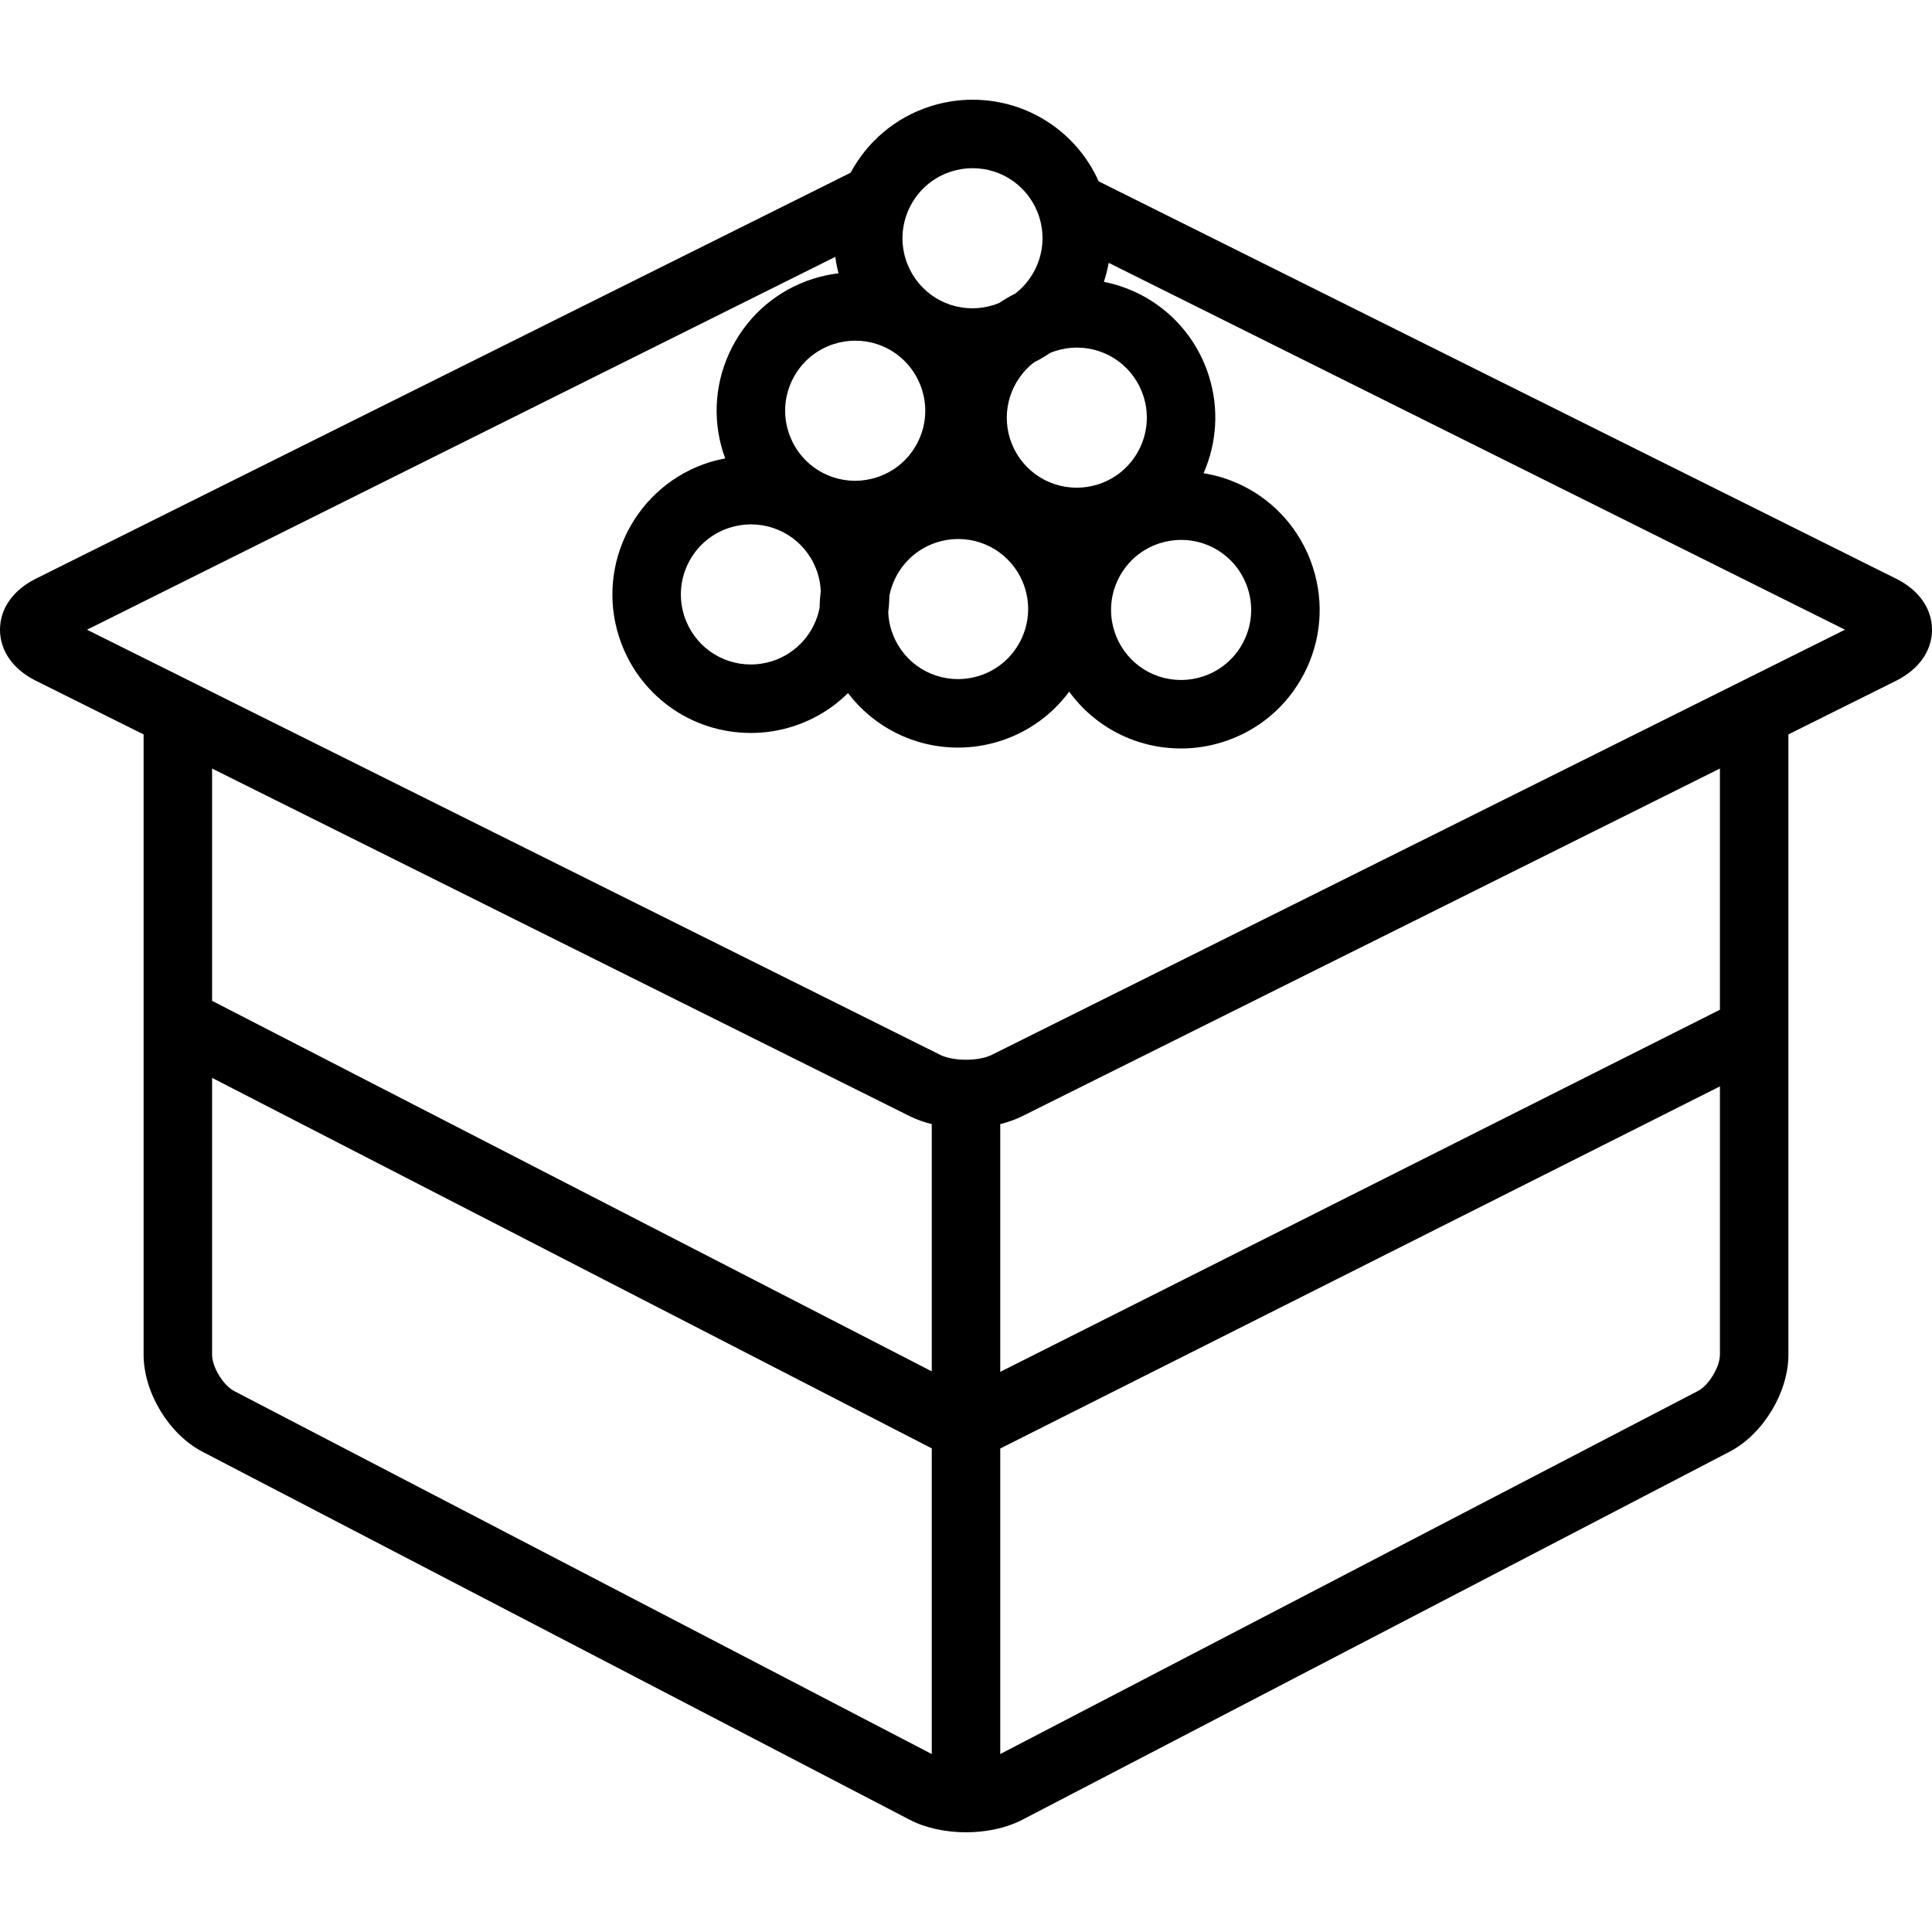
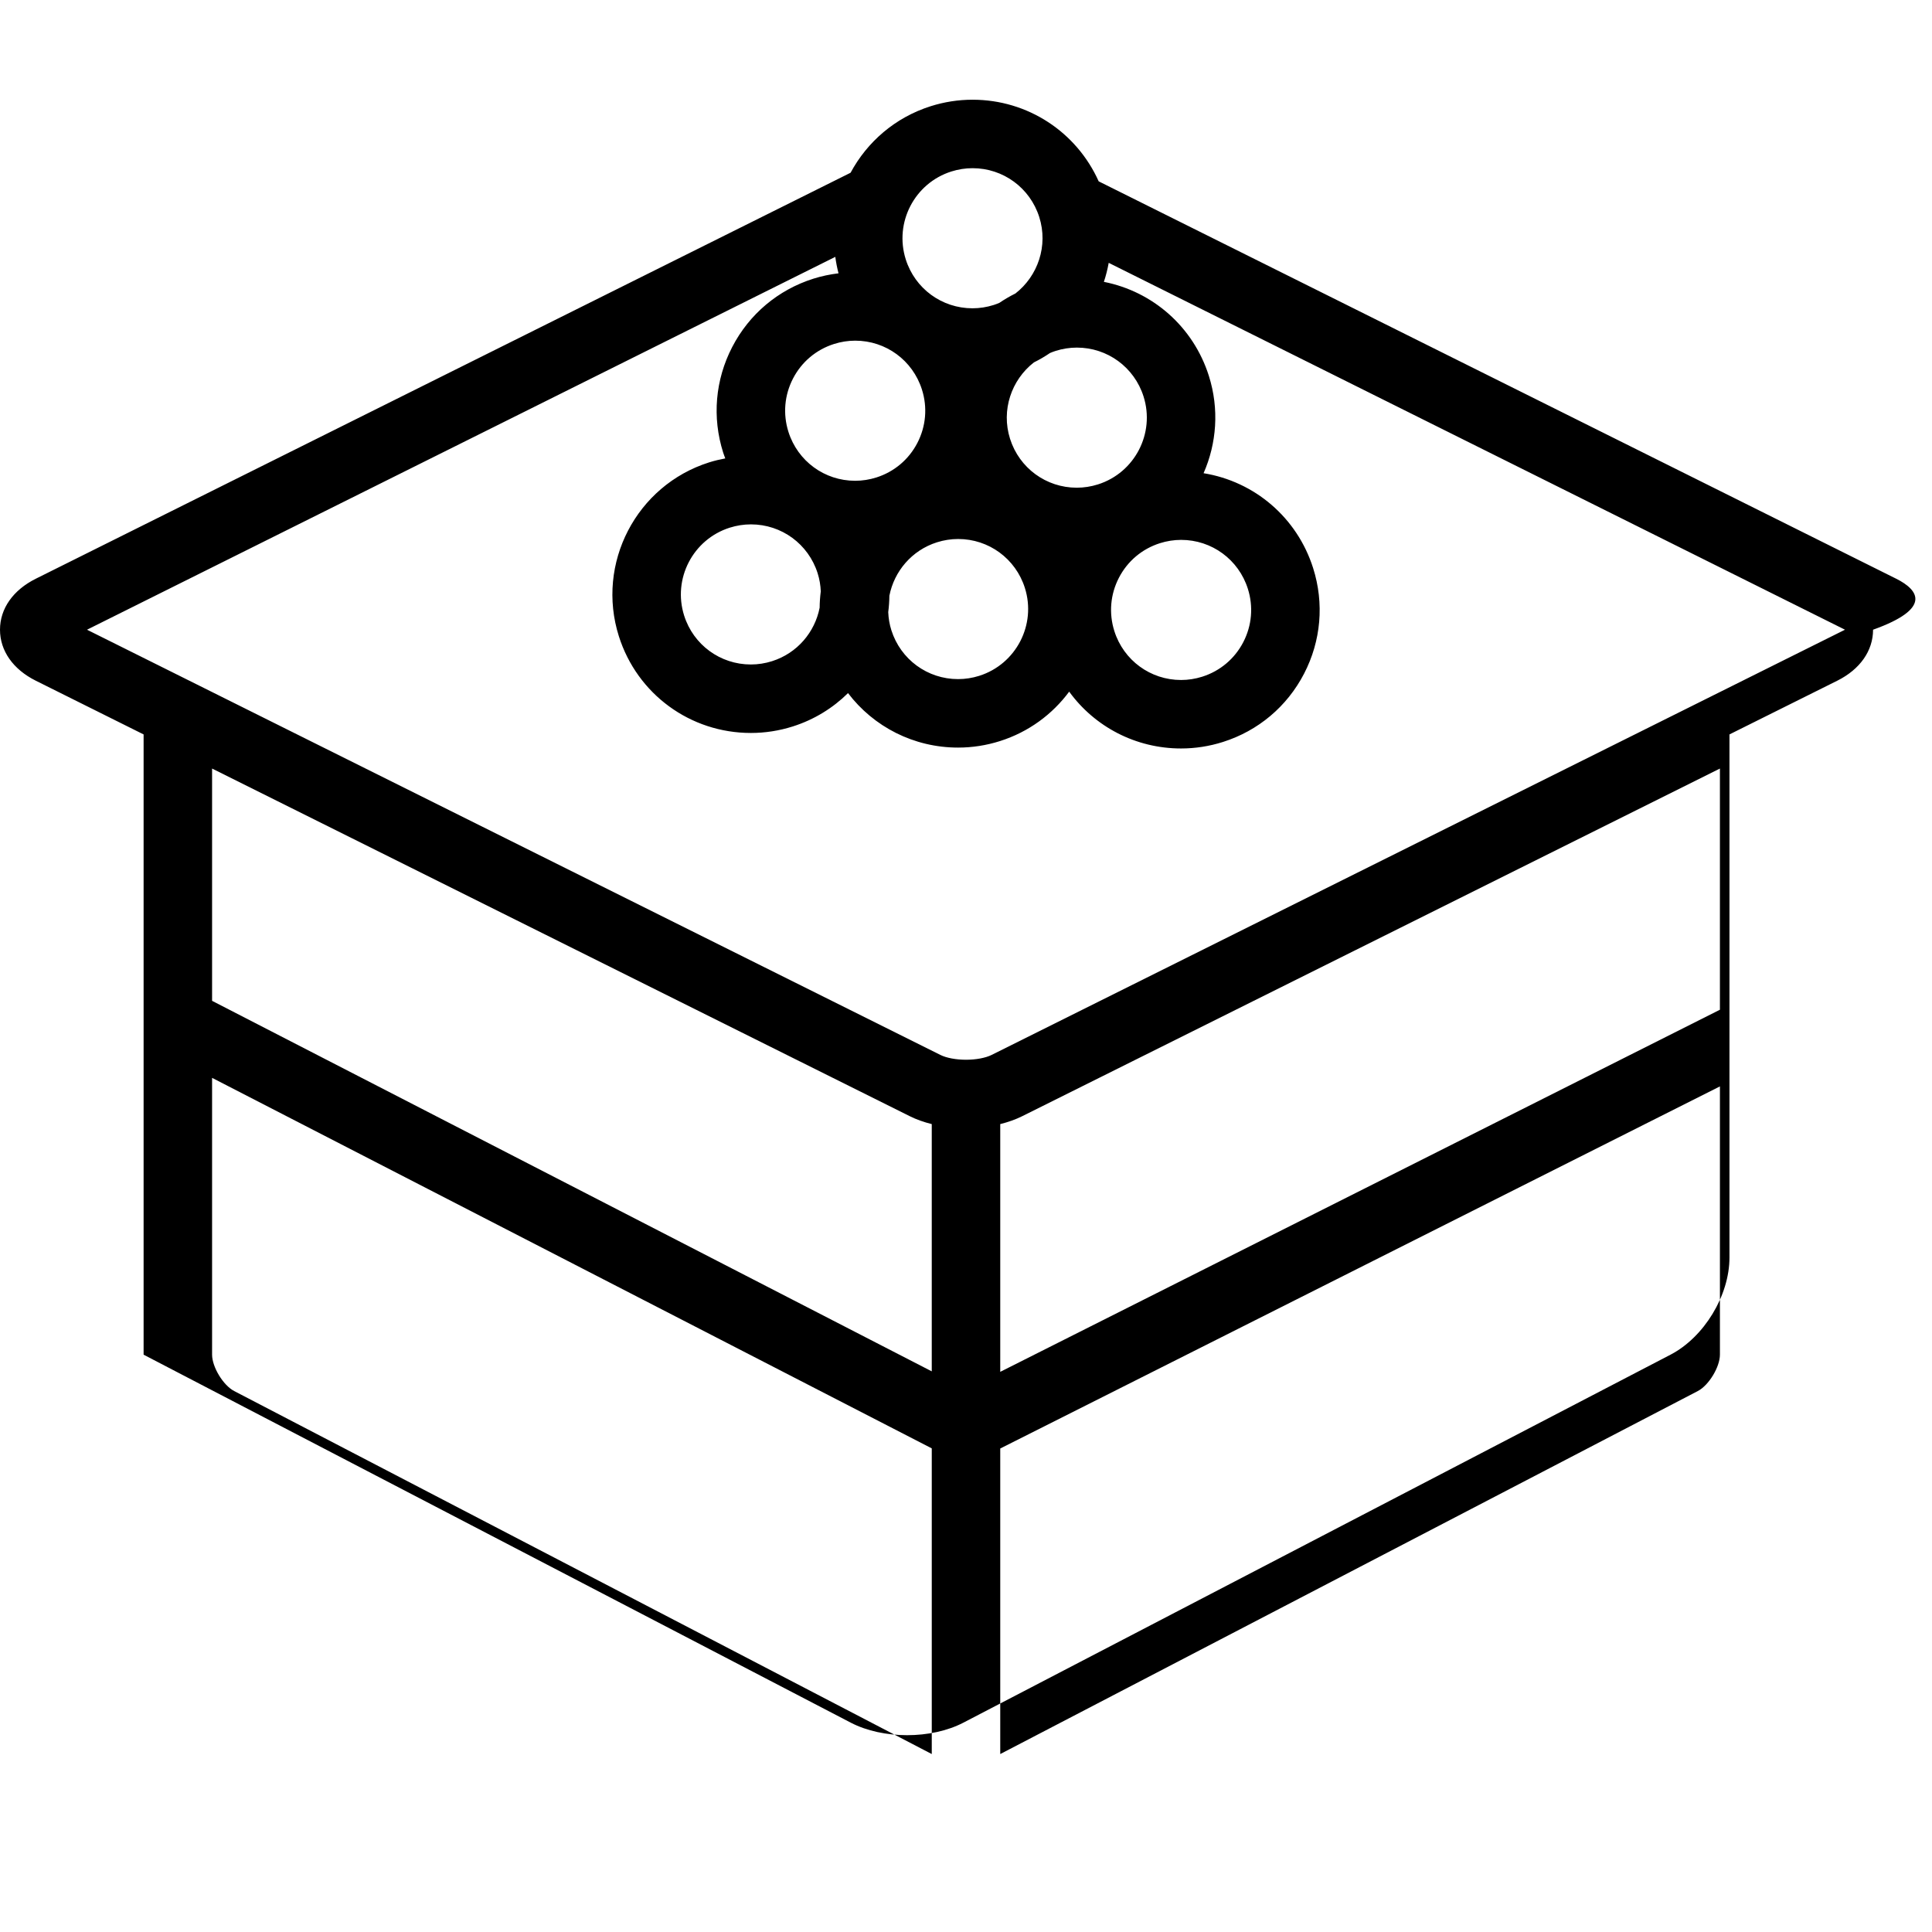
<svg xmlns="http://www.w3.org/2000/svg" version="1.1" id="Capa_1" x="0px" y="0px" viewBox="0 0 423.199 423.199" style="enable-background:new 0 0 423.199 423.199;" xml:space="preserve">
-   <path d="M415.352,126.765L240.665,39.723c-4.855-10.818-15.546-17.881-27.633-17.881c-3.105,0-6.191,0.479-9.173,1.424  c-7.823,2.479-13.936,7.857-17.542,14.572L7.848,126.765C2.861,129.249,0,133.32,0,137.936c0,4.616,2.86,8.688,7.847,11.174  l23.609,11.764v135.864c0,8.296,5.549,17.439,12.909,21.27l154.903,80.607c3.515,1.829,7.923,2.743,12.332,2.743  c4.409,0,8.818-0.915,12.333-2.743l154.901-80.607c7.359-3.83,12.909-12.974,12.909-21.27V160.873l23.609-11.764  c4.987-2.485,7.847-6.558,7.847-11.174C423.199,133.32,420.338,129.249,415.352,126.765z M240.506,106.107  c-1.514,0.479-3.075,0.723-4.641,0.723c-6.712,0-12.585-4.304-14.616-10.709c-1.991-6.284,0.303-12.904,5.223-16.736  c1.237-0.611,2.413-1.304,3.534-2.063c0.402-0.166,0.808-0.326,1.23-0.459c1.514-0.479,3.075-0.723,4.641-0.723  c6.712,0,12.585,4.304,14.616,10.71C253.049,94.913,248.569,103.552,240.506,106.107z M254.082,118.984  c1.514-0.479,3.076-0.724,4.641-0.724c6.711,0,12.585,4.305,14.616,10.71c1.238,3.906,0.881,8.061-1.005,11.697  c-1.887,3.637-5.076,6.321-8.982,7.56c-1.514,0.479-3.076,0.724-4.641,0.724c-6.711,0-12.585-4.305-14.615-10.711  c-1.238-3.905-0.881-8.06,1.005-11.696S250.176,120.223,254.082,118.984z M172.706,94.602c-1.238-3.905-0.881-8.06,1.005-11.696  s5.076-6.321,8.981-7.56c1.514-0.479,3.076-0.724,4.641-0.724c6.711,0,12.585,4.305,14.616,10.711  c1.238,3.905,0.881,8.059-1.006,11.696c-1.886,3.637-5.076,6.321-8.981,7.56c-1.514,0.479-3.076,0.724-4.641,0.724  C180.61,105.313,174.736,101.008,172.706,94.602z M179.79,129.535c-0.154,1.182-0.238,2.379-0.251,3.584  c-1.04,5.334-4.886,9.957-10.421,11.711c-1.514,0.479-3.075,0.723-4.641,0.723c-6.712,0-12.586-4.304-14.617-10.711  c-2.555-8.062,1.925-16.7,9.987-19.256c1.514-0.479,3.075-0.723,4.641-0.723c6.712,0,12.585,4.304,14.616,10.71  C179.521,126.889,179.733,128.218,179.79,129.535z M222.426,64.286c-1.237,0.611-2.414,1.305-3.535,2.063  c-0.401,0.166-0.807,0.325-1.229,0.459c-1.514,0.479-3.075,0.723-4.641,0.723c-6.712,0-12.586-4.304-14.617-10.711  c-2.555-8.062,1.925-16.7,9.987-19.256c1.514-0.479,3.075-0.723,4.641-0.723c6.712,0,12.585,4.304,14.616,10.709  C229.64,53.835,227.346,60.455,222.426,64.286z M194.815,130.502c1.04-5.335,4.886-9.958,10.422-11.712  c1.514-0.479,3.075-0.723,4.641-0.723c6.712,0,12.586,4.304,14.617,10.711c2.555,8.062-1.925,16.7-9.987,19.256  c-1.514,0.479-3.075,0.723-4.641,0.723c-6.712,0-12.585-4.304-14.616-10.709c-0.417-1.315-0.628-2.644-0.686-3.961  C194.718,132.904,194.802,131.708,194.815,130.502z M204.1,384.219L51.289,304.7c-2.394-1.245-4.833-5.265-4.833-7.963V236.1  L204.1,317.263V384.219z M204.1,300.392L46.456,219.229v-50.881l152.849,76.161c1.442,0.719,3.065,1.291,4.794,1.722V300.392z   M376.743,296.737c0,2.698-2.439,6.718-4.833,7.963L219.1,384.22v-66.929l157.644-79.318V296.737z M376.743,221.18L219.1,300.498  V246.23c1.729-0.432,3.353-1.004,4.795-1.722l152.848-76.16V221.18z M217.207,231.082c-1.323,0.658-3.419,1.052-5.607,1.052  c-2.188,0-4.283-0.394-5.605-1.052L19.059,137.937l163.91-81.672c0.164,1.201,0.392,2.404,0.706,3.602  c-1.863,0.228-3.709,0.608-5.514,1.18c-7.726,2.448-14.035,7.758-17.766,14.952s-4.437,15.41-1.988,23.135  c0.138,0.436,0.306,0.854,0.462,1.279c-1.196,0.226-2.385,0.504-3.554,0.874c-15.947,5.055-24.809,22.141-19.754,38.088  c4.015,12.667,15.636,21.178,28.916,21.178c3.105,0,6.191-0.479,9.172-1.424c4.716-1.495,8.807-4.048,12.107-7.307  c5.612,7.383,14.411,11.935,24.109,11.935c3.105,0,6.191-0.479,9.173-1.424c6.305-1.999,11.496-5.882,15.163-10.828  c5.589,7.69,14.583,12.446,24.508,12.446c3.105,0,6.192-0.479,9.173-1.425c7.725-2.448,14.035-7.758,17.766-14.952  c3.731-7.193,4.438-15.41,1.989-23.136c-3.511-11.075-12.835-18.972-23.999-20.782c2.859-6.512,3.466-14.043,1.154-21.339  c-3.404-10.737-12.279-18.465-22.99-20.577c0.452-1.356,0.799-2.75,1.058-4.165l161.28,80.361L217.207,231.082z" />
+   <path d="M415.352,126.765L240.665,39.723c-4.855-10.818-15.546-17.881-27.633-17.881c-3.105,0-6.191,0.479-9.173,1.424  c-7.823,2.479-13.936,7.857-17.542,14.572L7.848,126.765C2.861,129.249,0,133.32,0,137.936c0,4.616,2.86,8.688,7.847,11.174  l23.609,11.764v135.864l154.903,80.607c3.515,1.829,7.923,2.743,12.332,2.743  c4.409,0,8.818-0.915,12.333-2.743l154.901-80.607c7.359-3.83,12.909-12.974,12.909-21.27V160.873l23.609-11.764  c4.987-2.485,7.847-6.558,7.847-11.174C423.199,133.32,420.338,129.249,415.352,126.765z M240.506,106.107  c-1.514,0.479-3.075,0.723-4.641,0.723c-6.712,0-12.585-4.304-14.616-10.709c-1.991-6.284,0.303-12.904,5.223-16.736  c1.237-0.611,2.413-1.304,3.534-2.063c0.402-0.166,0.808-0.326,1.23-0.459c1.514-0.479,3.075-0.723,4.641-0.723  c6.712,0,12.585,4.304,14.616,10.71C253.049,94.913,248.569,103.552,240.506,106.107z M254.082,118.984  c1.514-0.479,3.076-0.724,4.641-0.724c6.711,0,12.585,4.305,14.616,10.71c1.238,3.906,0.881,8.061-1.005,11.697  c-1.887,3.637-5.076,6.321-8.982,7.56c-1.514,0.479-3.076,0.724-4.641,0.724c-6.711,0-12.585-4.305-14.615-10.711  c-1.238-3.905-0.881-8.06,1.005-11.696S250.176,120.223,254.082,118.984z M172.706,94.602c-1.238-3.905-0.881-8.06,1.005-11.696  s5.076-6.321,8.981-7.56c1.514-0.479,3.076-0.724,4.641-0.724c6.711,0,12.585,4.305,14.616,10.711  c1.238,3.905,0.881,8.059-1.006,11.696c-1.886,3.637-5.076,6.321-8.981,7.56c-1.514,0.479-3.076,0.724-4.641,0.724  C180.61,105.313,174.736,101.008,172.706,94.602z M179.79,129.535c-0.154,1.182-0.238,2.379-0.251,3.584  c-1.04,5.334-4.886,9.957-10.421,11.711c-1.514,0.479-3.075,0.723-4.641,0.723c-6.712,0-12.586-4.304-14.617-10.711  c-2.555-8.062,1.925-16.7,9.987-19.256c1.514-0.479,3.075-0.723,4.641-0.723c6.712,0,12.585,4.304,14.616,10.71  C179.521,126.889,179.733,128.218,179.79,129.535z M222.426,64.286c-1.237,0.611-2.414,1.305-3.535,2.063  c-0.401,0.166-0.807,0.325-1.229,0.459c-1.514,0.479-3.075,0.723-4.641,0.723c-6.712,0-12.586-4.304-14.617-10.711  c-2.555-8.062,1.925-16.7,9.987-19.256c1.514-0.479,3.075-0.723,4.641-0.723c6.712,0,12.585,4.304,14.616,10.709  C229.64,53.835,227.346,60.455,222.426,64.286z M194.815,130.502c1.04-5.335,4.886-9.958,10.422-11.712  c1.514-0.479,3.075-0.723,4.641-0.723c6.712,0,12.586,4.304,14.617,10.711c2.555,8.062-1.925,16.7-9.987,19.256  c-1.514,0.479-3.075,0.723-4.641,0.723c-6.712,0-12.585-4.304-14.616-10.709c-0.417-1.315-0.628-2.644-0.686-3.961  C194.718,132.904,194.802,131.708,194.815,130.502z M204.1,384.219L51.289,304.7c-2.394-1.245-4.833-5.265-4.833-7.963V236.1  L204.1,317.263V384.219z M204.1,300.392L46.456,219.229v-50.881l152.849,76.161c1.442,0.719,3.065,1.291,4.794,1.722V300.392z   M376.743,296.737c0,2.698-2.439,6.718-4.833,7.963L219.1,384.22v-66.929l157.644-79.318V296.737z M376.743,221.18L219.1,300.498  V246.23c1.729-0.432,3.353-1.004,4.795-1.722l152.848-76.16V221.18z M217.207,231.082c-1.323,0.658-3.419,1.052-5.607,1.052  c-2.188,0-4.283-0.394-5.605-1.052L19.059,137.937l163.91-81.672c0.164,1.201,0.392,2.404,0.706,3.602  c-1.863,0.228-3.709,0.608-5.514,1.18c-7.726,2.448-14.035,7.758-17.766,14.952s-4.437,15.41-1.988,23.135  c0.138,0.436,0.306,0.854,0.462,1.279c-1.196,0.226-2.385,0.504-3.554,0.874c-15.947,5.055-24.809,22.141-19.754,38.088  c4.015,12.667,15.636,21.178,28.916,21.178c3.105,0,6.191-0.479,9.172-1.424c4.716-1.495,8.807-4.048,12.107-7.307  c5.612,7.383,14.411,11.935,24.109,11.935c3.105,0,6.191-0.479,9.173-1.424c6.305-1.999,11.496-5.882,15.163-10.828  c5.589,7.69,14.583,12.446,24.508,12.446c3.105,0,6.192-0.479,9.173-1.425c7.725-2.448,14.035-7.758,17.766-14.952  c3.731-7.193,4.438-15.41,1.989-23.136c-3.511-11.075-12.835-18.972-23.999-20.782c2.859-6.512,3.466-14.043,1.154-21.339  c-3.404-10.737-12.279-18.465-22.99-20.577c0.452-1.356,0.799-2.75,1.058-4.165l161.28,80.361L217.207,231.082z" />
  <g>
</g>
  <g>
</g>
  <g>
</g>
  <g>
</g>
  <g>
</g>
  <g>
</g>
  <g>
</g>
  <g>
</g>
  <g>
</g>
  <g>
</g>
  <g>
</g>
  <g>
</g>
  <g>
</g>
  <g>
</g>
  <g>
</g>
</svg>